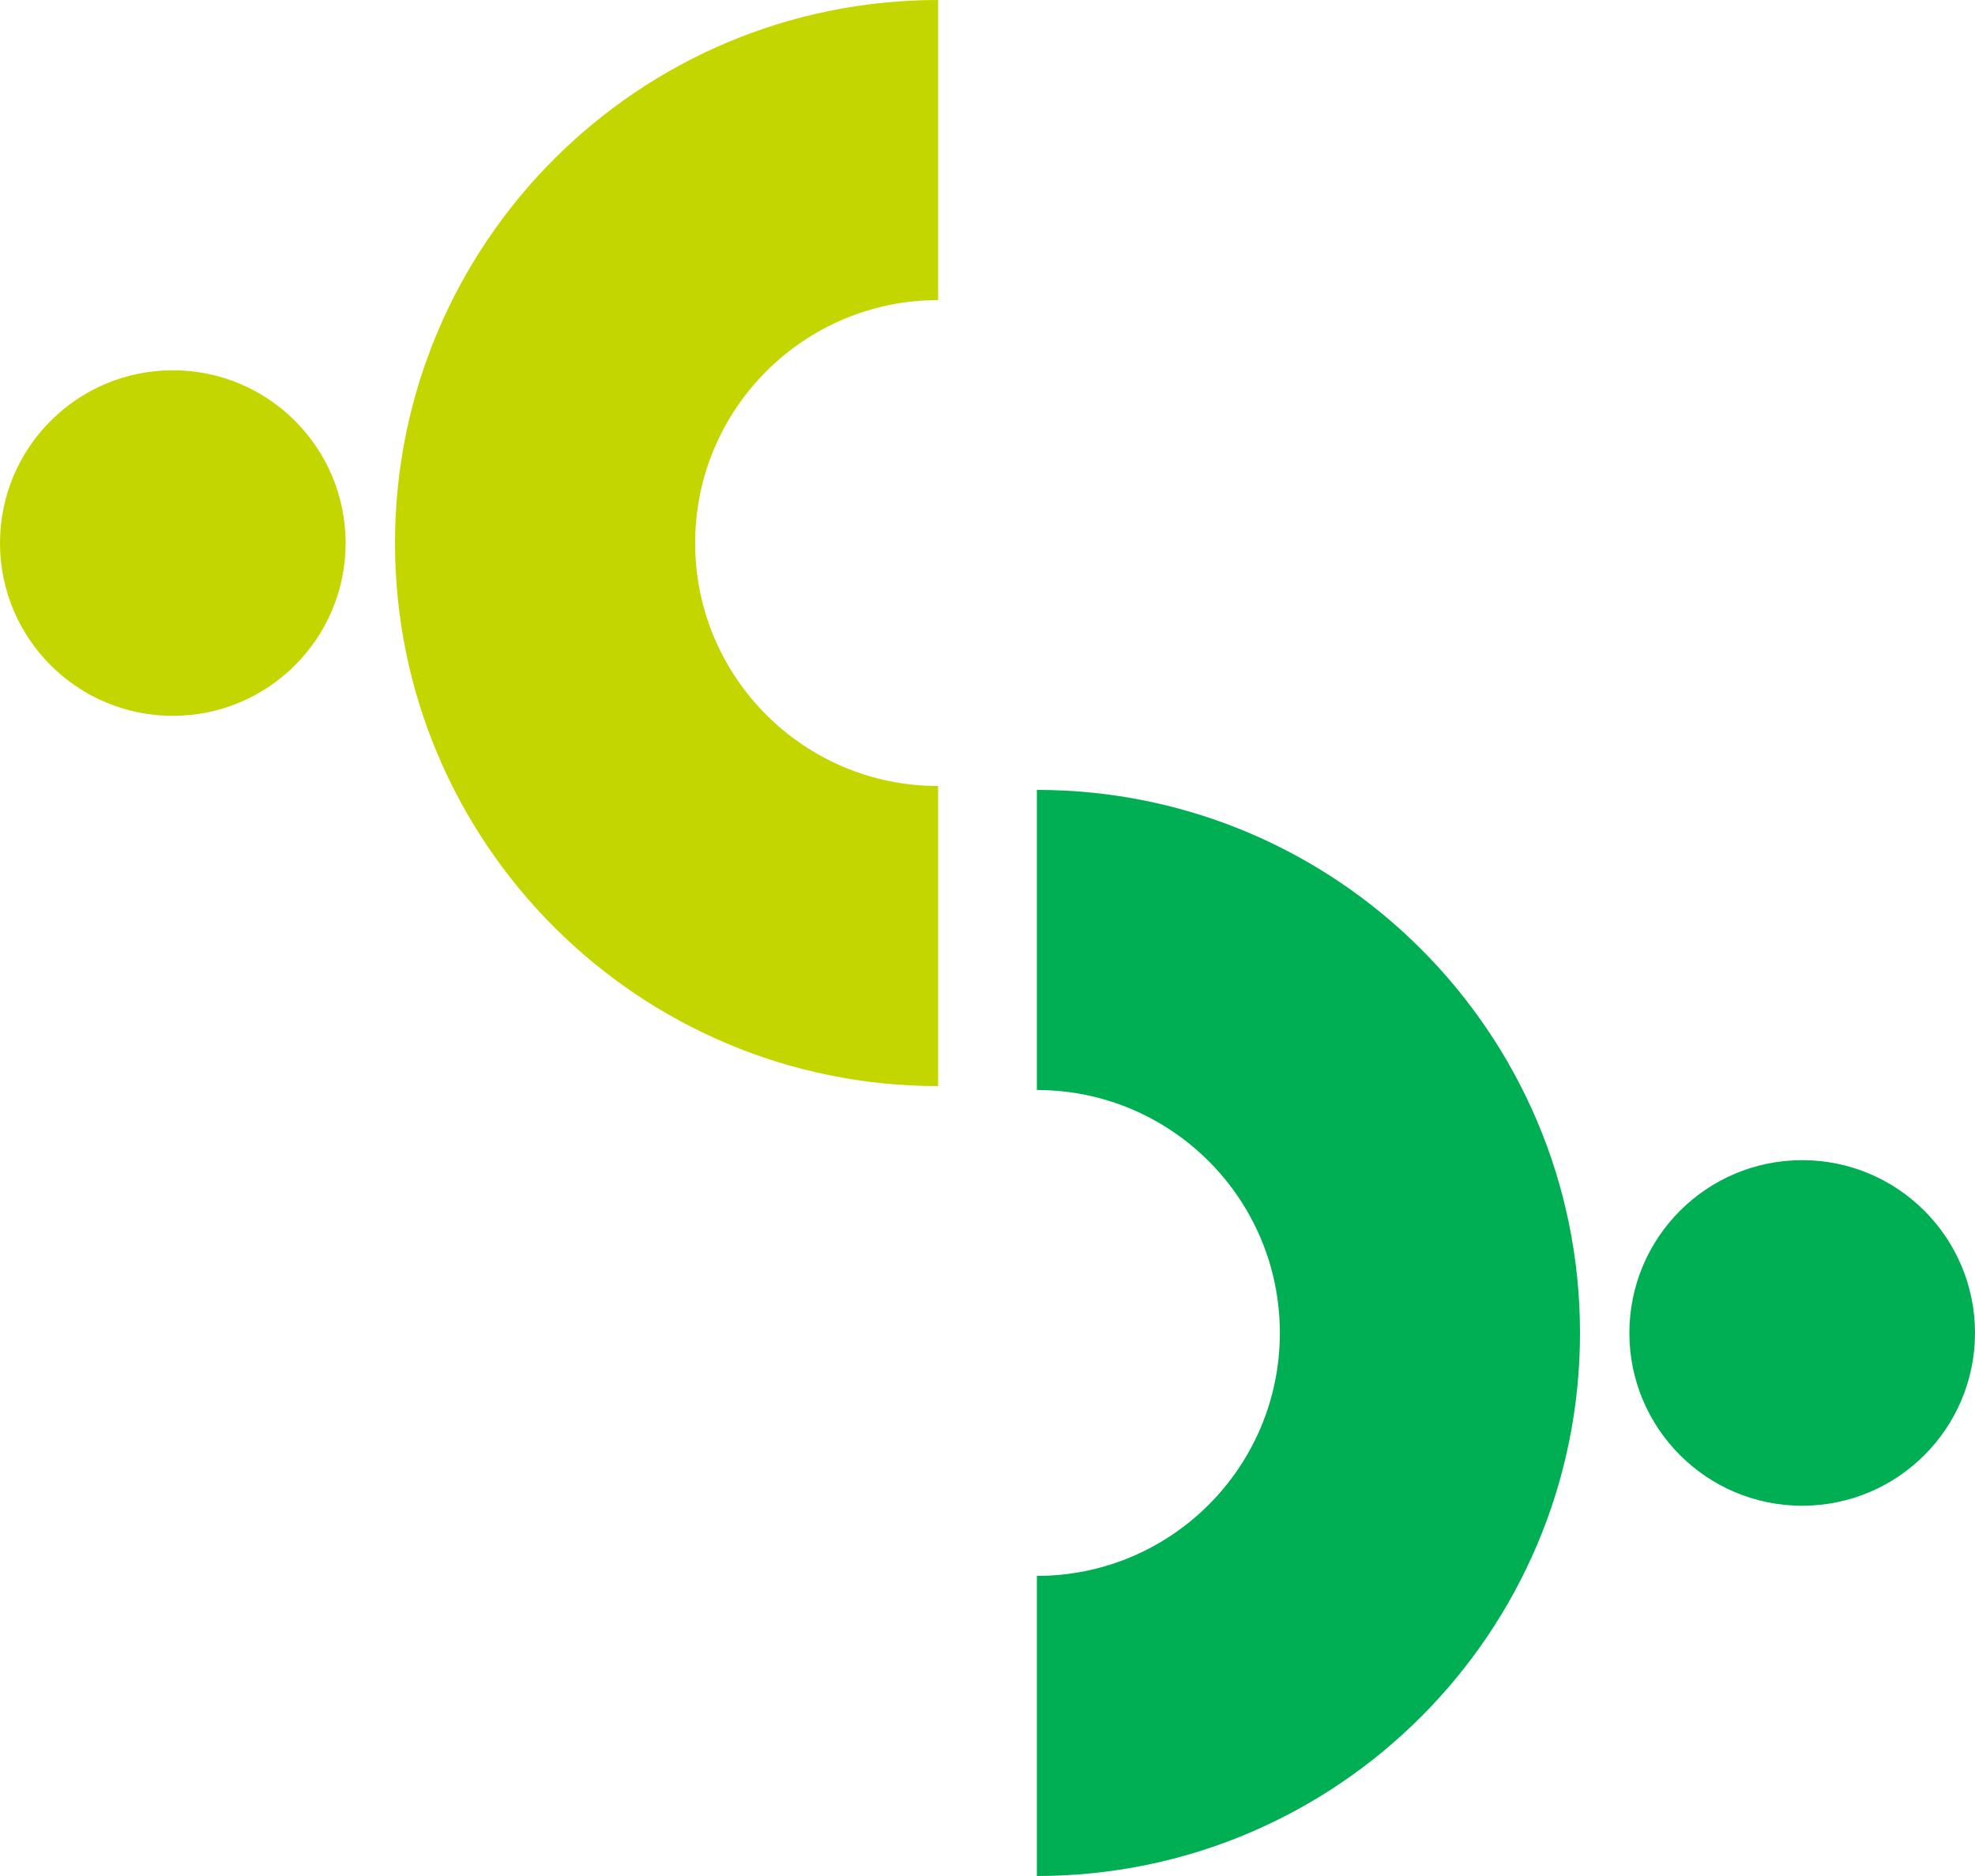
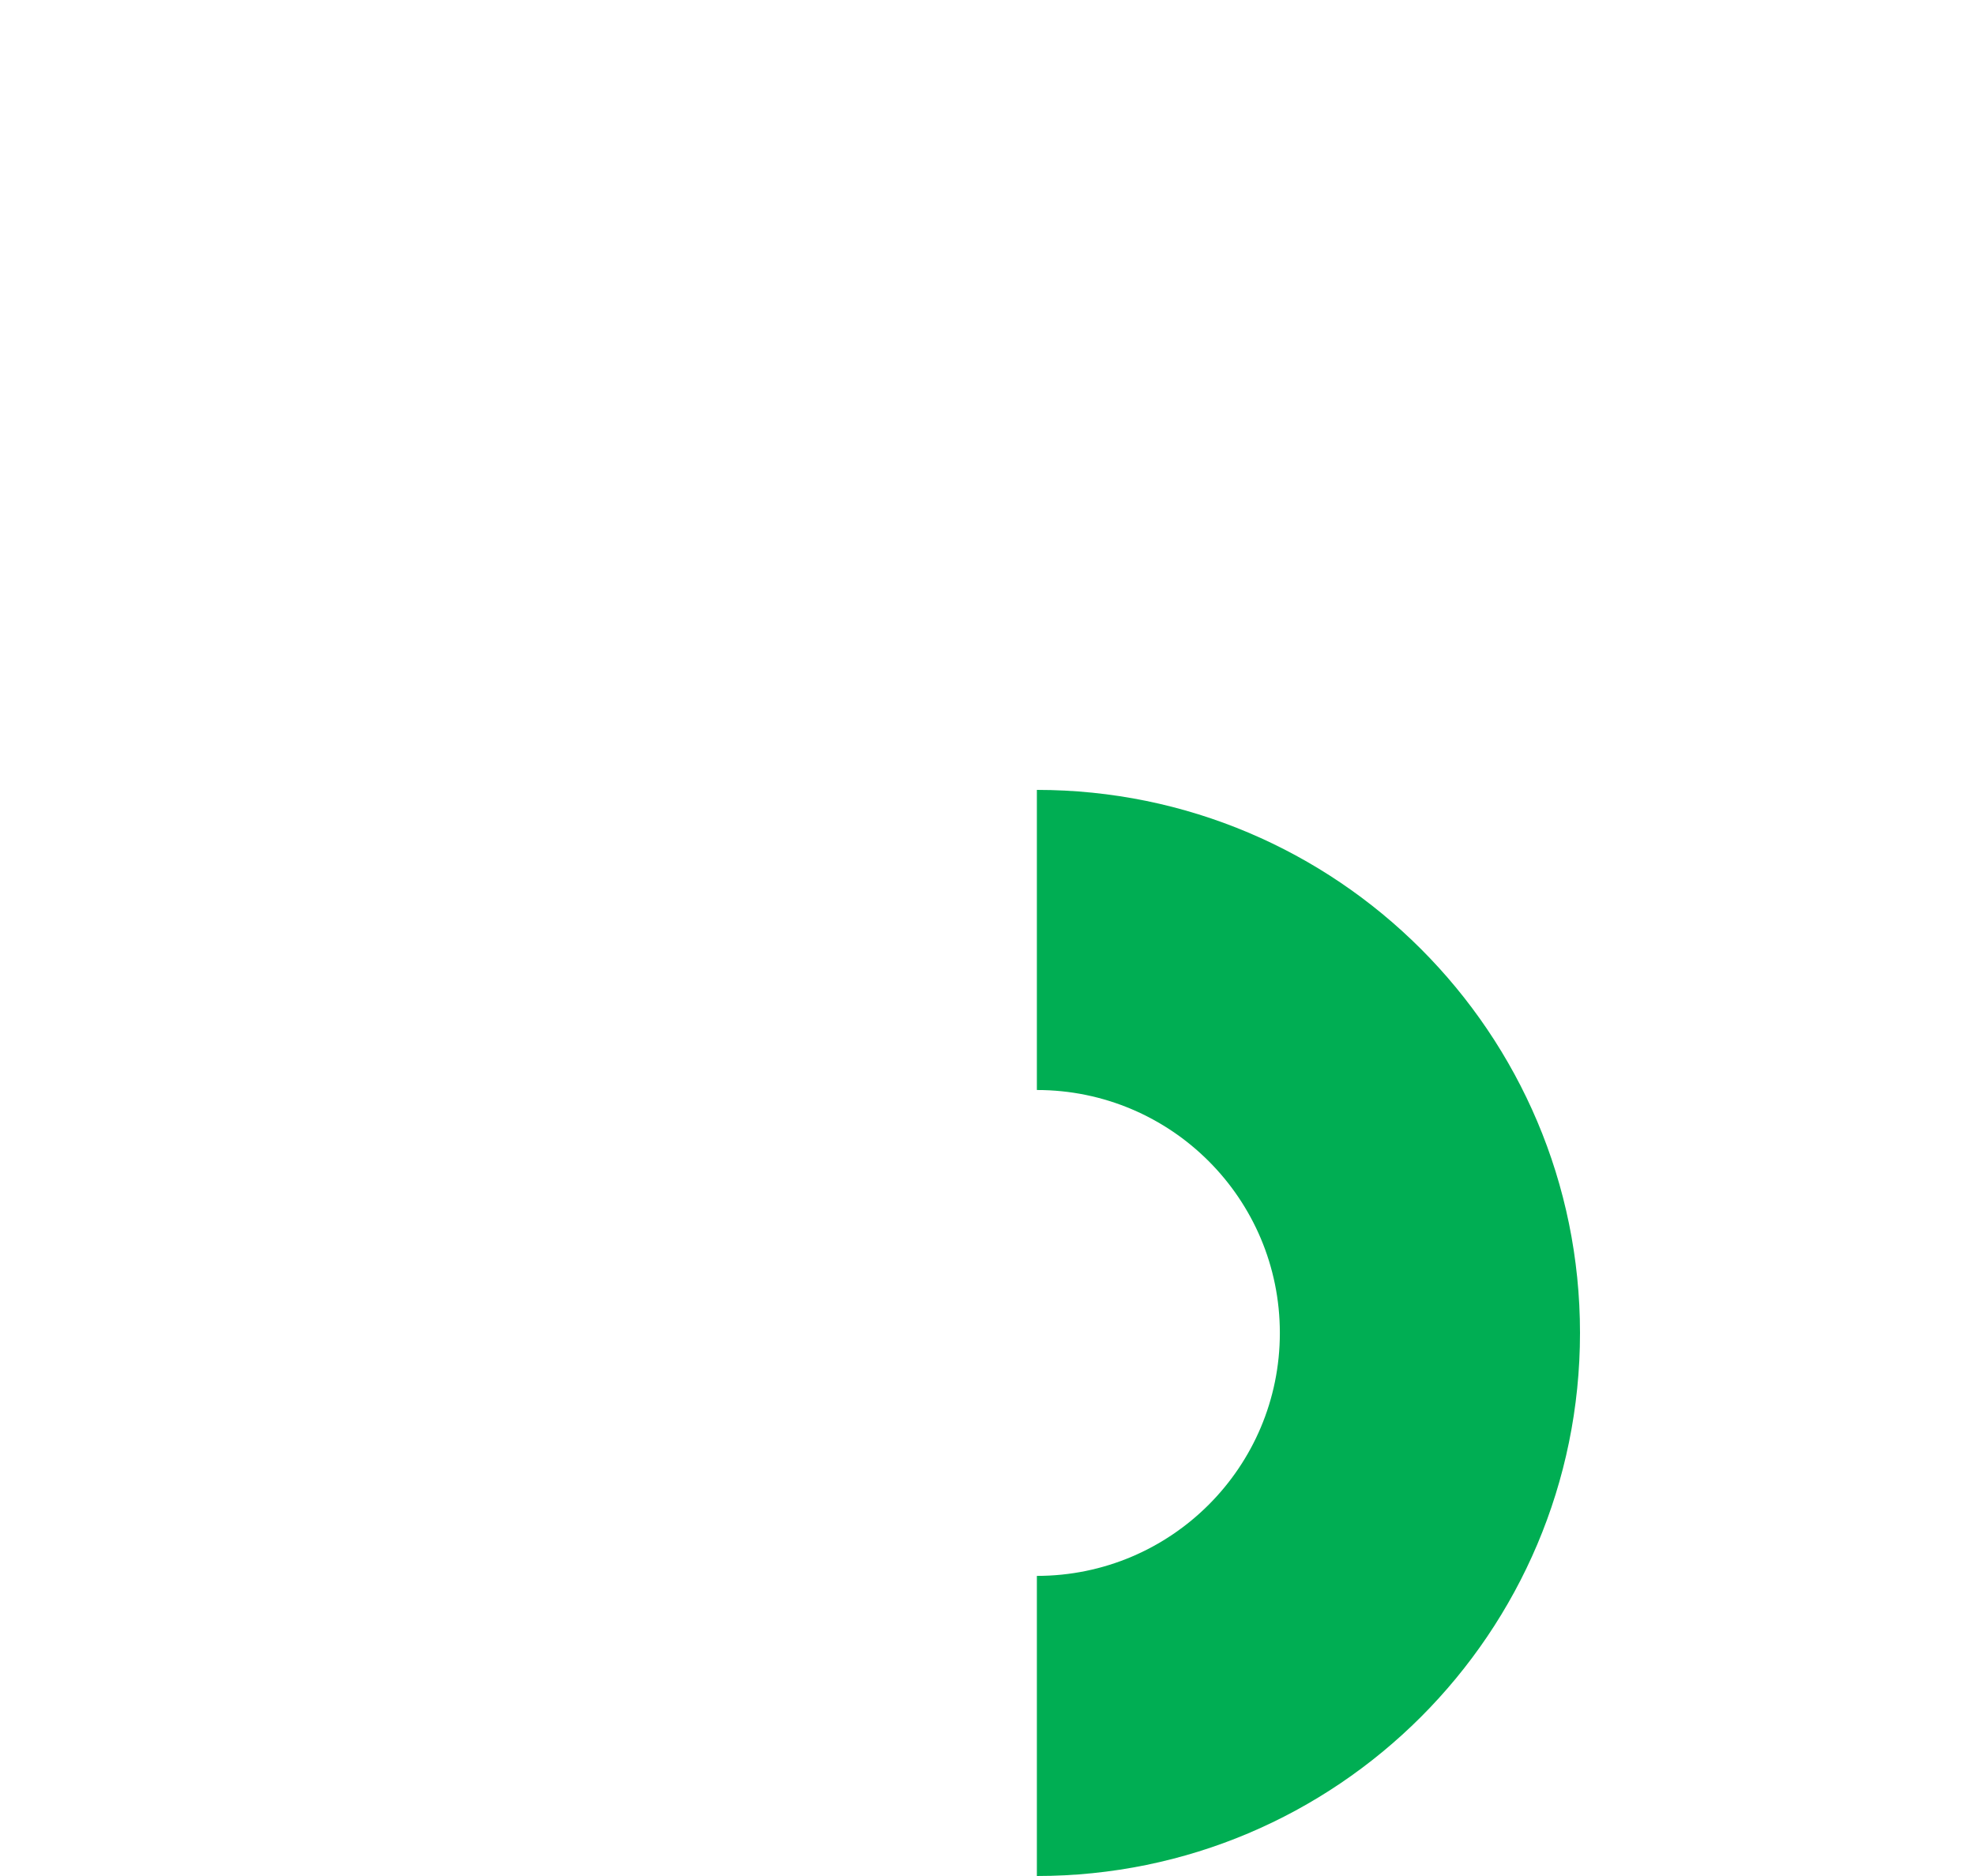
<svg xmlns="http://www.w3.org/2000/svg" fill="none" height="100%" overflow="visible" preserveAspectRatio="none" style="display: block;" viewBox="0 0 80 76" width="100%">
  <g id="Group 9">
-     <path d="M16 22C16 9.85 25.85 0 38 0L38 12.158C32.564 12.158 28.158 16.564 28.158 22C28.158 27.436 32.564 31.842 38 31.842L38 44C25.85 44 16 34.15 16 22Z" fill="#C4D600" id="Ellipse 195 (Stroke)" />
    <path d="M64 54C64 41.85 54.15 32 42 32L42 44.158C47.436 44.158 51.842 48.564 51.842 54C51.842 59.436 47.436 63.842 42 63.842L42 76C54.15 76 64 66.15 64 54Z" fill="#00AE53" id="Ellipse 195 (Stroke)_2" />
-     <circle cx="7" cy="22" fill="#C4D600" id="Ellipse 201" r="7" />
-     <circle cx="7" cy="7" fill="#00AE53" id="Ellipse 202" r="7" transform="matrix(-1 0 0 1 80 47)" />
  </g>
</svg>